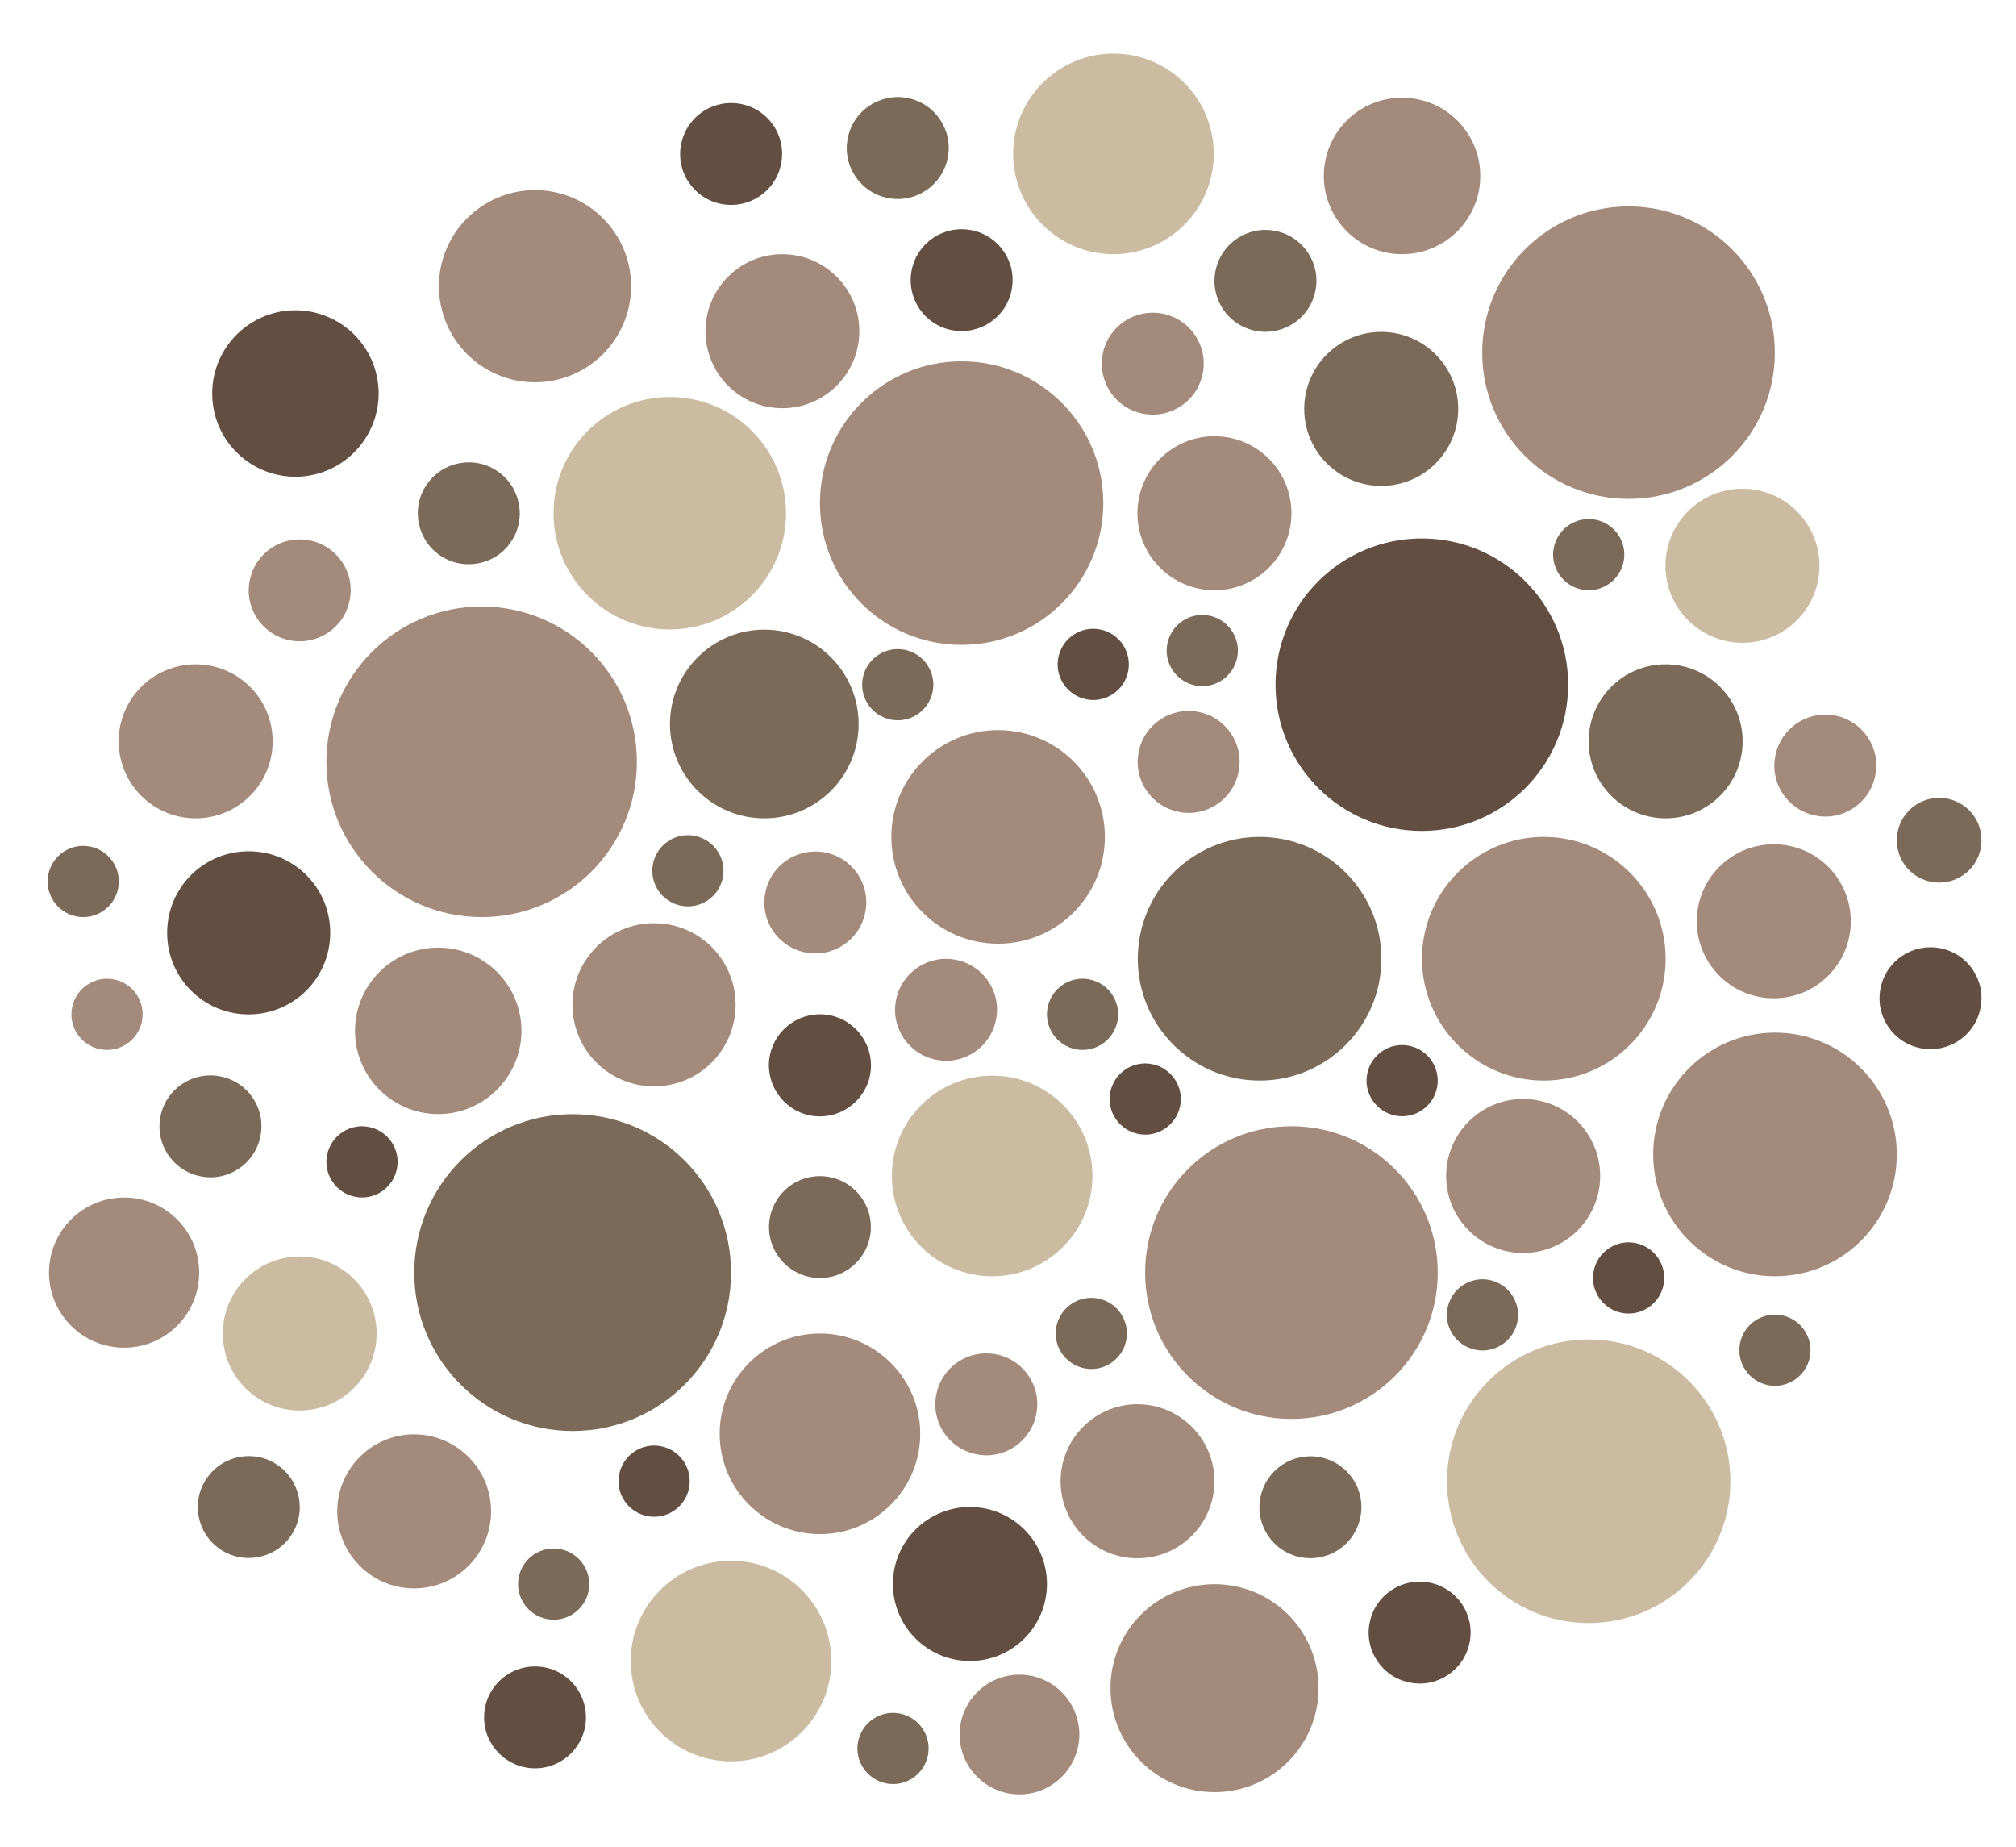
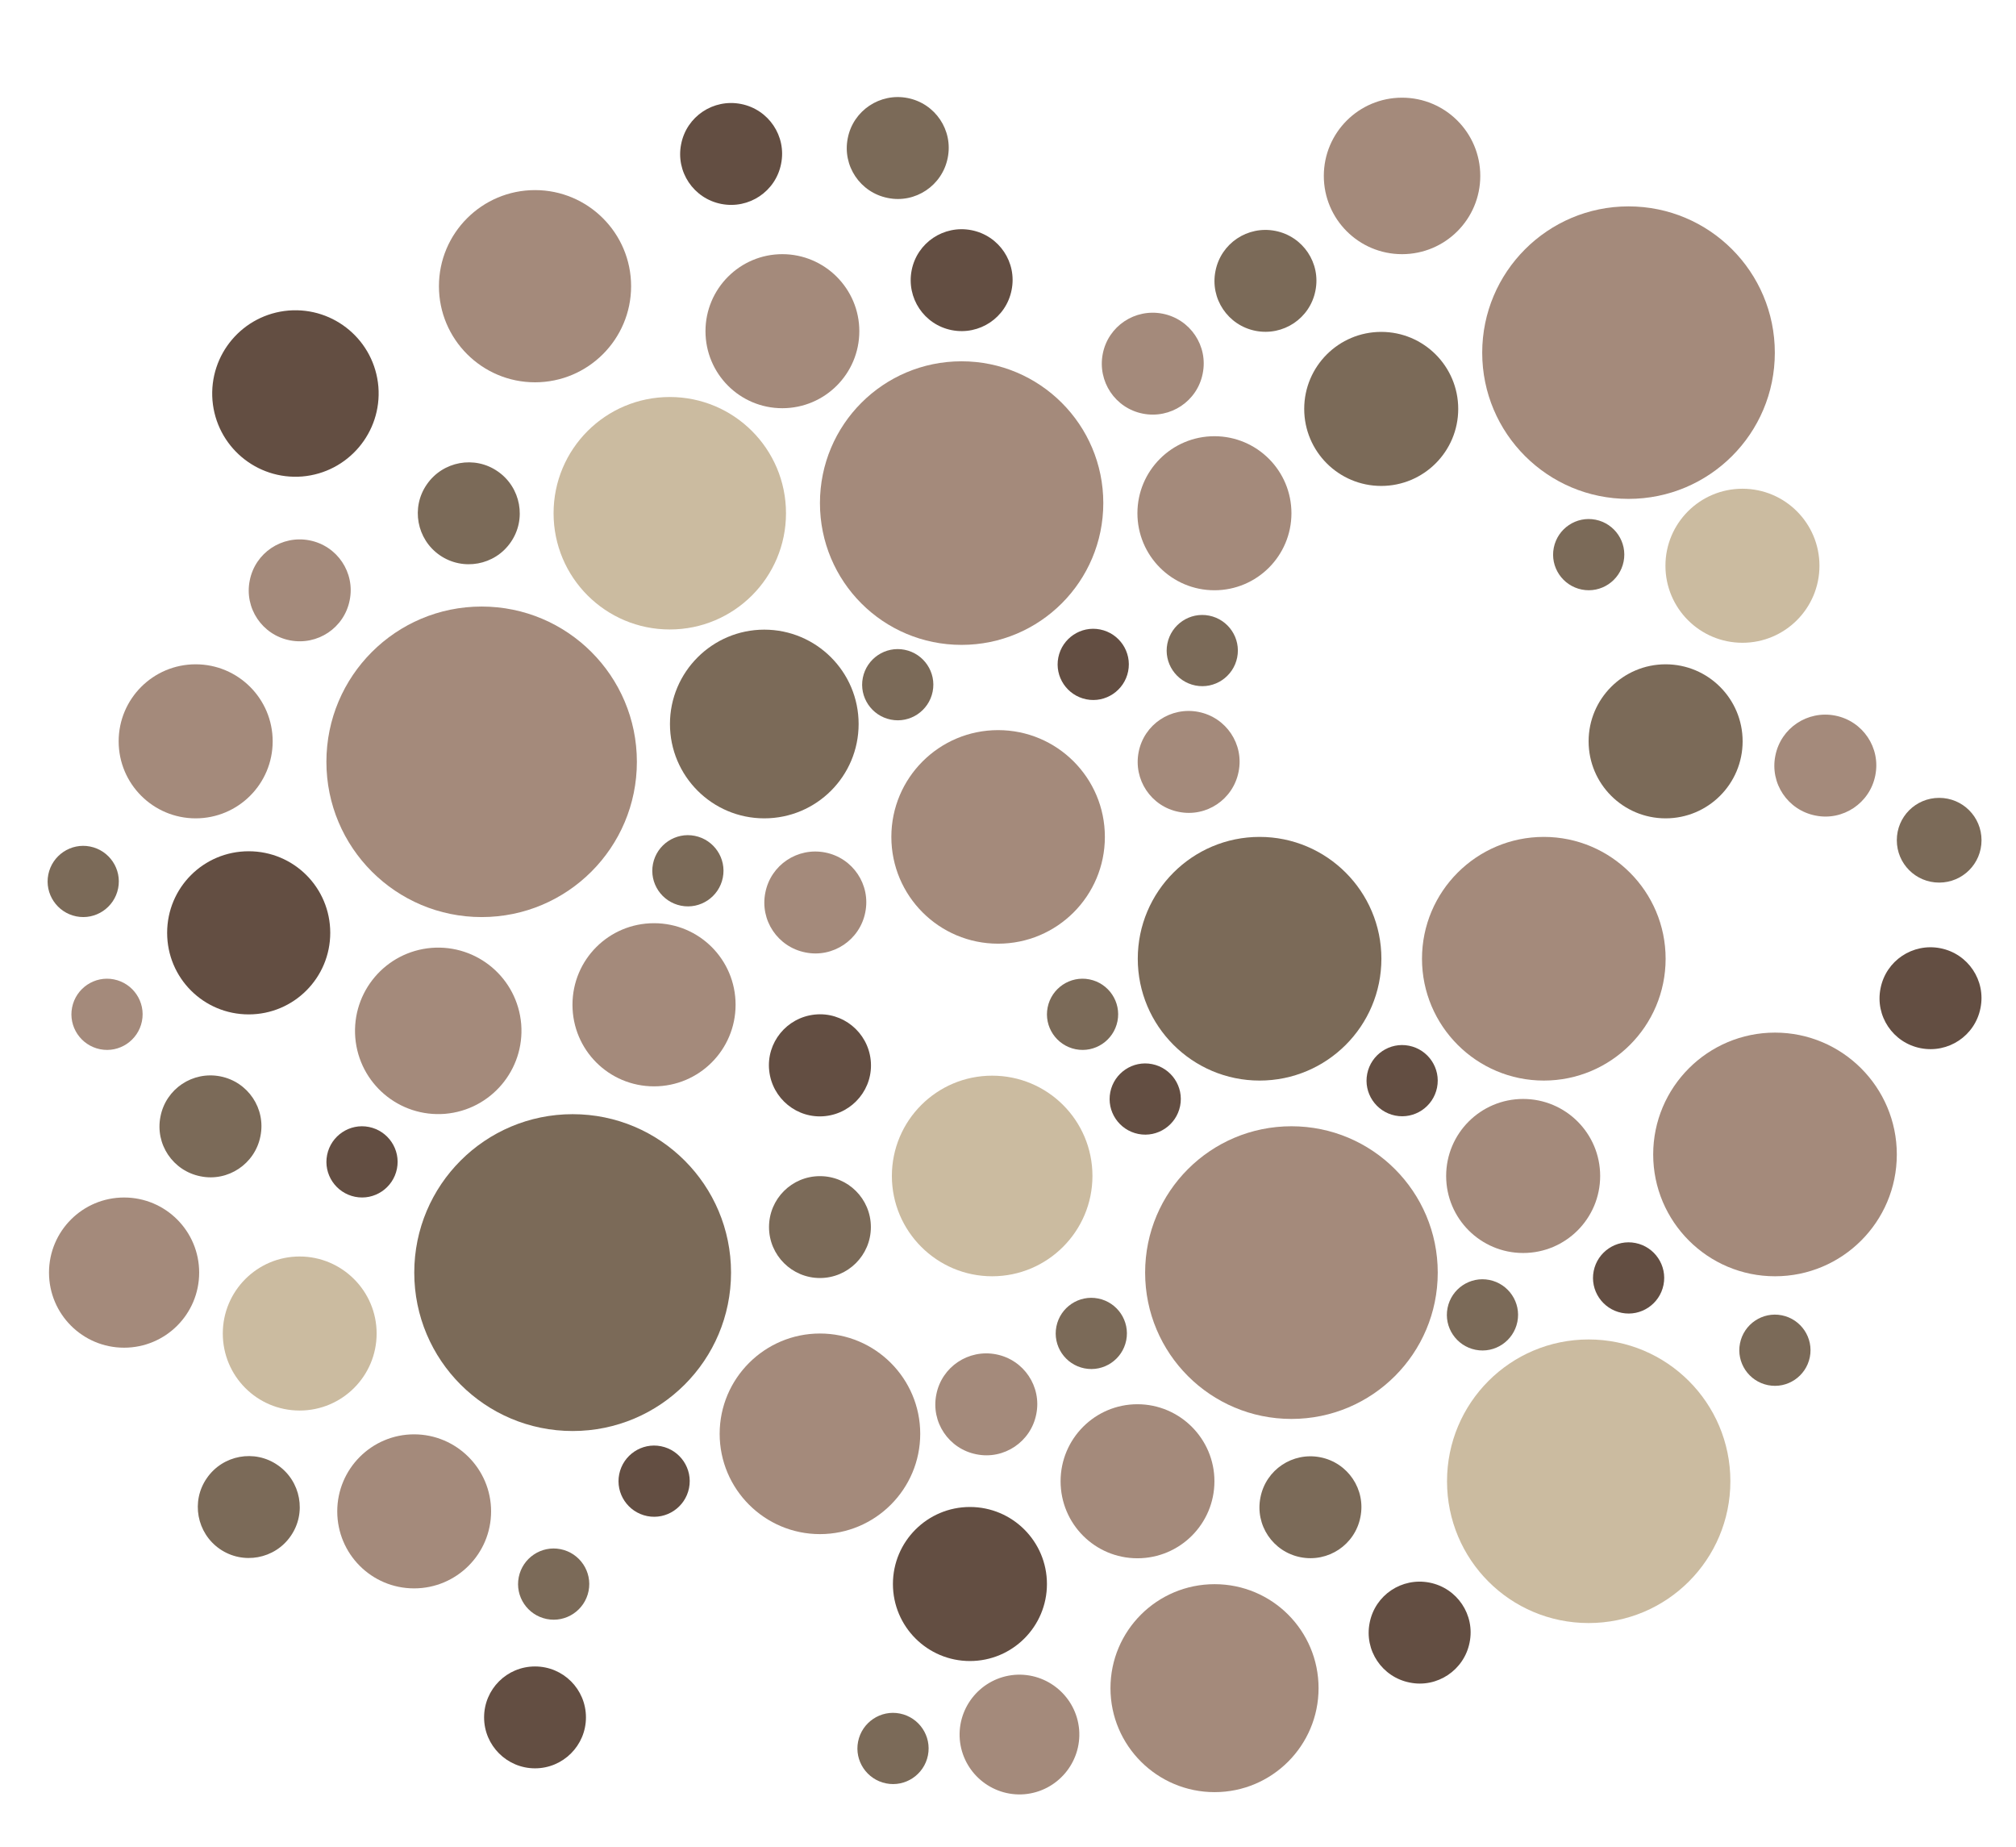
<svg xmlns="http://www.w3.org/2000/svg" id="Livello_1" data-name="Livello 1" viewBox="0 0 115.19 105.52">
  <defs>
    <style>      .cls-1 {        fill: #634e42;      }      .cls-2 {        fill: #a48a7b;      }      .cls-3 {        fill: #7b6a58;      }      .cls-4 {        fill: #cbbba0;      }    </style>
  </defs>
  <path class="cls-2" d="M63.13,47.81c0,3.37-2.73,6.1-6.1,6.1s-6.1-2.73-6.1-6.1,2.73-6.1,6.1-6.1,6.1,2.73,6.1,6.1" />
  <path class="cls-2" d="M36.39,43.52c0,4.9-3.97,8.87-8.87,8.87s-8.87-3.97-8.87-8.87,3.97-8.87,8.87-8.87,8.87,3.97,8.87,8.87" />
  <path class="cls-4" d="M44.91,29.32c0,3.67-2.97,6.64-6.64,6.64s-6.64-2.97-6.64-6.64,2.97-6.64,6.64-6.64,6.64,2.97,6.64,6.64" />
  <path class="cls-2" d="M42.03,57.4c0,2.57-2.08,4.66-4.66,4.66s-4.66-2.08-4.66-4.66,2.08-4.66,4.66-4.66,4.66,2.08,4.66,4.66" />
  <path class="cls-3" d="M49.76,70.1c0,1.61-1.31,2.91-2.91,2.91s-2.91-1.3-2.91-2.91,1.3-2.91,2.91-2.91,2.91,1.3,2.91,2.91" />
  <path class="cls-2" d="M20.3,59.28c-.21-2.62,1.73-4.91,4.35-5.13,2.62-.21,4.91,1.73,5.13,4.35.21,2.62-1.74,4.91-4.35,5.13-2.62.21-4.91-1.73-5.13-4.35" />
  <path class="cls-2" d="M65.43,72.7c0-4.62,3.74-8.36,8.36-8.36s8.36,3.74,8.36,8.36-3.74,8.36-8.36,8.36-8.36-3.74-8.36-8.36" />
  <path class="cls-4" d="M62.42,67.18c0,3.16-2.57,5.73-5.73,5.73s-5.73-2.57-5.73-5.73,2.56-5.73,5.73-5.73,5.73,2.56,5.73,5.73" />
  <path class="cls-3" d="M49.06,41.36c0,2.98-2.41,5.39-5.39,5.39s-5.39-2.42-5.39-5.39,2.42-5.39,5.39-5.39,5.39,2.41,5.39,5.39" />
  <path class="cls-2" d="M63.04,28.74c0,4.47-3.62,8.1-8.1,8.1s-8.09-3.62-8.09-8.1,3.62-8.1,8.09-8.1,8.1,3.62,8.1,8.1" />
  <path class="cls-2" d="M73.79,29.32c0,2.43-1.97,4.4-4.4,4.4s-4.4-1.97-4.4-4.4,1.97-4.4,4.4-4.4,4.4,1.97,4.4,4.4" />
  <path class="cls-3" d="M41.77,72.7c0,5-4.05,9.05-9.05,9.05s-9.05-4.05-9.05-9.05,4.05-9.05,9.05-9.05,9.05,4.05,9.05,9.05" />
  <path class="cls-2" d="M95.17,54.77c0,3.85-3.12,6.96-6.96,6.96s-6.96-3.12-6.96-6.96,3.12-6.96,6.96-6.96,6.96,3.12,6.96,6.96" />
  <path class="cls-3" d="M78.93,54.77c0,3.85-3.12,6.96-6.96,6.96s-6.96-3.12-6.96-6.96,3.12-6.96,6.96-6.96,6.96,3.12,6.96,6.96" />
-   <path class="cls-1" d="M89.6,39.11c0,4.62-3.74,8.36-8.36,8.36s-8.36-3.74-8.36-8.36,3.74-8.35,8.36-8.35,8.36,3.74,8.36,8.35" />
  <path class="cls-2" d="M52.58,81.91c0,3.16-2.57,5.73-5.73,5.73s-5.73-2.57-5.73-5.73,2.57-5.73,5.73-5.73,5.73,2.57,5.73,5.73" />
  <path class="cls-2" d="M55.79,83.08c-1.58-.31-2.61-1.84-2.29-3.42.31-1.58,1.84-2.6,3.42-2.29,1.58.31,2.61,1.84,2.29,3.42-.31,1.58-1.85,2.61-3.42,2.29" />
  <path class="cls-3" d="M61.96,78.17c-1.1-.22-1.82-1.29-1.6-2.39.22-1.1,1.29-1.82,2.39-1.6,1.1.22,1.82,1.29,1.6,2.39-.22,1.1-1.29,1.82-2.39,1.6" />
  <path class="cls-2" d="M69.39,84.62c0,2.43-1.97,4.4-4.4,4.4s-4.39-1.97-4.39-4.4,1.97-4.4,4.39-4.4,4.4,1.97,4.4,4.4" />
  <path class="cls-2" d="M65.3,23.63c-1.58-.31-2.6-1.84-2.29-3.42.31-1.58,1.84-2.6,3.42-2.29,1.58.31,2.61,1.84,2.29,3.42-.31,1.58-1.84,2.6-3.42,2.29" />
  <path class="cls-1" d="M79.72,63.73c-1.1-.22-1.82-1.29-1.6-2.39.22-1.1,1.29-1.82,2.39-1.6,1.1.22,1.82,1.29,1.6,2.39-.22,1.1-1.29,1.82-2.39,1.6" />
  <path class="cls-3" d="M24.39,27.67c.91-1.32,2.73-1.66,4.05-.74,1.32.91,1.66,2.73.74,4.05-.91,1.32-2.73,1.65-4.05.74-1.32-.91-1.66-2.73-.74-4.05" />
  <path class="cls-1" d="M20.29,68.37c-1.1-.22-1.82-1.29-1.6-2.39.22-1.1,1.29-1.82,2.39-1.6,1.1.22,1.82,1.29,1.6,2.39-.22,1.1-1.29,1.82-2.39,1.6" />
  <path class="cls-2" d="M49.1,18.92c0,2.43-1.97,4.4-4.4,4.4s-4.39-1.97-4.39-4.4,1.97-4.4,4.39-4.4,4.4,1.97,4.4,4.4" />
  <path class="cls-3" d="M74.31,88.96c-1.58-.31-2.61-1.84-2.29-3.42.31-1.58,1.84-2.6,3.42-2.29,1.58.31,2.61,1.84,2.29,3.42-.31,1.58-1.84,2.6-3.42,2.29" />
  <path class="cls-1" d="M36.98,86.61c-1.1-.22-1.82-1.29-1.6-2.39.22-1.1,1.29-1.82,2.39-1.6,1.1.22,1.82,1.29,1.6,2.39-.22,1.1-1.29,1.82-2.39,1.6" />
  <path class="cls-2" d="M91.43,67.18c0,2.43-1.97,4.4-4.4,4.4s-4.4-1.97-4.4-4.4,1.97-4.4,4.4-4.4,4.4,1.97,4.4,4.4" />
  <path class="cls-1" d="M54.38,18.86c-1.58-.31-2.6-1.84-2.29-3.42.31-1.58,1.84-2.6,3.42-2.29,1.58.31,2.61,1.84,2.29,3.42-.31,1.58-1.84,2.6-3.42,2.29" />
  <path class="cls-3" d="M83.32,23.36c0,2.43-1.97,4.4-4.4,4.4s-4.4-1.97-4.4-4.4,1.97-4.4,4.4-4.4,4.4,1.97,4.4,4.4" />
  <path class="cls-1" d="M80.55,96.12c-1.58-.31-2.61-1.84-2.29-3.42.31-1.58,1.84-2.6,3.42-2.29,1.58.31,2.61,1.84,2.29,3.42-.31,1.58-1.85,2.61-3.42,2.29" />
  <path class="cls-3" d="M90.38,33.68c-1.1-.22-1.82-1.29-1.6-2.39.22-1.1,1.29-1.82,2.39-1.6,1.1.22,1.82,1.29,1.6,2.39-.22,1.1-1.29,1.82-2.39,1.6" />
  <path class="cls-3" d="M99.57,42.35c0,2.43-1.97,4.4-4.4,4.4s-4.4-1.97-4.4-4.4,1.97-4.4,4.4-4.4,4.4,1.97,4.4,4.4" />
  <path class="cls-3" d="M71.74,18.9c-1.58-.31-2.61-1.84-2.29-3.42.31-1.58,1.84-2.6,3.42-2.29,1.58.31,2.61,1.84,2.29,3.42-.31,1.58-1.84,2.6-3.42,2.29" />
  <path class="cls-2" d="M84.58,10.05c0,2.47-2,4.47-4.47,4.47s-4.47-2-4.47-4.47,2-4.47,4.47-4.47,4.47,2,4.47,4.47" />
  <path class="cls-2" d="M61.66,98.81c.15,1.88-1.25,3.53-3.13,3.69-1.88.15-3.53-1.25-3.69-3.13-.15-1.88,1.25-3.53,3.13-3.69,1.88-.15,3.53,1.25,3.69,3.13" />
  <path class="cls-1" d="M18.87,53.29c0,2.57-2.08,4.66-4.66,4.66s-4.66-2.08-4.66-4.66,2.08-4.66,4.66-4.66,4.66,2.08,4.66,4.66" />
  <path class="cls-1" d="M33.48,98.11c0,1.61-1.31,2.91-2.91,2.91s-2.91-1.3-2.91-2.91,1.3-2.91,2.91-2.91,2.91,1.3,2.91,2.91" />
  <path class="cls-1" d="M12.14,22.87c-.21-2.62,1.73-4.91,4.35-5.13,2.62-.21,4.91,1.73,5.13,4.35.21,2.62-1.74,4.91-4.35,5.13-2.62.21-4.91-1.73-5.13-4.35" />
  <path class="cls-2" d="M25.08,16.35c0-3.03,2.46-5.49,5.49-5.49s5.49,2.46,5.49,5.49-2.46,5.49-5.49,5.49-5.49-2.46-5.49-5.49" />
-   <path class="cls-4" d="M47.5,94.89c0,3.16-2.57,5.73-5.73,5.73s-5.73-2.56-5.73-5.73,2.57-5.73,5.73-5.73,5.73,2.57,5.73,5.73" />
  <path class="cls-2" d="M11.38,72.7c0,2.37-1.92,4.29-4.29,4.29s-4.29-1.92-4.29-4.29,1.92-4.29,4.29-4.29,4.29,1.92,4.29,4.29" />
  <path class="cls-4" d="M98.87,84.62c0,4.47-3.62,8.1-8.1,8.1s-8.09-3.62-8.09-8.1,3.62-8.1,8.09-8.1,8.1,3.62,8.1,8.1" />
  <path class="cls-2" d="M28.06,86.34c0,2.43-1.97,4.4-4.4,4.4s-4.39-1.97-4.39-4.4,1.97-4.4,4.39-4.4,4.4,1.97,4.4,4.4" />
  <path class="cls-2" d="M75.34,96.44c0,3.28-2.66,5.94-5.94,5.94s-5.95-2.66-5.95-5.94,2.66-5.94,5.95-5.94,5.94,2.66,5.94,5.94" />
  <path class="cls-2" d="M108.38,65.95c0,3.85-3.12,6.96-6.96,6.96s-6.96-3.12-6.96-6.96,3.12-6.96,6.96-6.96,6.96,3.12,6.96,6.96" />
  <path class="cls-2" d="M101.41,20.15c0,4.62-3.74,8.35-8.36,8.35s-8.36-3.74-8.36-8.35,3.74-8.36,8.36-8.36,8.36,3.74,8.36,8.36" />
-   <path class="cls-4" d="M69.35,8.79c0,3.16-2.57,5.73-5.73,5.73s-5.73-2.57-5.73-5.73,2.57-5.73,5.73-5.73,5.73,2.56,5.73,5.73" />
  <path class="cls-1" d="M109.74,59.88c-1.58-.31-2.61-1.84-2.29-3.42.31-1.58,1.84-2.6,3.42-2.29,1.58.31,2.61,1.84,2.29,3.42-.31,1.58-1.84,2.6-3.42,2.29" />
  <path class="cls-3" d="M31.24,92.49c-1.1-.22-1.82-1.29-1.6-2.39.22-1.1,1.29-1.82,2.39-1.6,1.1.22,1.82,1.29,1.6,2.39-.22,1.1-1.29,1.82-2.39,1.6" />
  <path class="cls-2" d="M15.58,42.35c0,2.43-1.97,4.4-4.4,4.4s-4.4-1.97-4.4-4.4,1.97-4.4,4.4-4.4,4.4,1.97,4.4,4.4" />
  <path class="cls-2" d="M16.56,36.58c-1.58-.31-2.61-1.84-2.29-3.42.31-1.58,1.84-2.6,3.42-2.29,1.58.31,2.61,1.84,2.29,3.42-.31,1.58-1.84,2.6-3.42,2.29" />
  <path class="cls-3" d="M101.02,79.13c-1.1-.22-1.82-1.29-1.6-2.39.22-1.1,1.29-1.82,2.39-1.6,1.1.22,1.82,1.29,1.6,2.39-.22,1.1-1.29,1.82-2.39,1.6" />
  <path class="cls-3" d="M11.82,84.44c.91-1.32,2.73-1.66,4.05-.74,1.32.91,1.66,2.73.74,4.05-.91,1.32-2.73,1.65-4.05.74-1.32-.91-1.66-2.73-.74-4.05" />
  <path class="cls-2" d="M5.72,59.94c-1.1-.22-1.82-1.29-1.6-2.39.22-1.1,1.29-1.82,2.39-1.6,1.1.22,1.82,1.29,1.6,2.39-.22,1.1-1.29,1.82-2.39,1.6" />
  <path class="cls-4" d="M21.52,76.18c0,2.43-1.97,4.4-4.4,4.4s-4.39-1.97-4.39-4.4,1.97-4.4,4.39-4.4,4.4,1.97,4.4,4.4" />
  <path class="cls-3" d="M11.46,67.2c-1.58-.31-2.61-1.84-2.29-3.42.31-1.58,1.84-2.6,3.42-2.29,1.58.31,2.61,1.84,2.29,3.42-.31,1.58-1.85,2.61-3.42,2.29" />
  <path class="cls-3" d="M4.36,52.35c-1.1-.22-1.82-1.29-1.6-2.39.22-1.1,1.29-1.82,2.39-1.6,1.1.22,1.82,1.29,1.6,2.39-.22,1.1-1.29,1.82-2.39,1.6" />
-   <path class="cls-2" d="M105.75,52.63c0,2.43-1.97,4.4-4.4,4.4s-4.4-1.97-4.4-4.4,1.97-4.4,4.4-4.4,4.4,1.97,4.4,4.4" />
  <path class="cls-1" d="M41.21,11.65c-1.58-.31-2.61-1.84-2.29-3.42.31-1.58,1.84-2.6,3.42-2.29,1.58.31,2.61,1.84,2.29,3.42-.31,1.58-1.84,2.6-3.42,2.29" />
  <path class="cls-1" d="M59.82,90.49c0,2.43-1.97,4.4-4.4,4.4s-4.4-1.97-4.4-4.4,1.97-4.4,4.4-4.4,4.4,1.97,4.4,4.4" />
  <path class="cls-2" d="M103.73,46.59c-1.58-.31-2.61-1.84-2.29-3.42.31-1.58,1.84-2.6,3.42-2.29,1.58.31,2.61,1.84,2.29,3.42-.31,1.58-1.85,2.61-3.42,2.29" />
  <path class="cls-3" d="M50.63,101.88c-1.1-.22-1.82-1.29-1.6-2.39.22-1.1,1.29-1.82,2.39-1.6,1.1.22,1.82,1.29,1.6,2.39-.22,1.1-1.29,1.82-2.39,1.6" />
  <path class="cls-4" d="M103.96,32.32c0,2.43-1.97,4.4-4.4,4.4s-4.4-1.97-4.4-4.4,1.97-4.4,4.4-4.4,4.4,1.97,4.4,4.4" />
  <path class="cls-3" d="M50.73,11.31c-1.58-.31-2.61-1.84-2.29-3.42.31-1.58,1.85-2.6,3.42-2.29,1.58.31,2.61,1.84,2.29,3.42-.31,1.58-1.85,2.61-3.42,2.29" />
  <path class="cls-1" d="M47.15,63.76c-1.6.17-3.03-1-3.2-2.6-.17-1.6,1-3.03,2.6-3.2,1.6-.17,3.03,1,3.2,2.6.17,1.6-1,3.03-2.6,3.2" />
  <path class="cls-2" d="M67.35,46.38c-1.58-.31-2.6-1.84-2.29-3.42.31-1.58,1.84-2.6,3.42-2.29,1.58.31,2.61,1.84,2.29,3.42-.31,1.58-1.84,2.61-3.42,2.29" />
-   <path class="cls-2" d="M53.49,60.54c-1.58-.31-2.61-1.84-2.29-3.42.31-1.58,1.85-2.6,3.42-2.29,1.58.31,2.61,1.84,2.29,3.42-.31,1.58-1.84,2.61-3.42,2.29" />
  <path class="cls-3" d="M61.46,59.94c-1.1-.22-1.82-1.29-1.6-2.39.22-1.1,1.29-1.82,2.39-1.6,1.1.22,1.82,1.29,1.6,2.39-.22,1.1-1.29,1.82-2.39,1.6" />
  <path class="cls-3" d="M113.22,48c0,1.34-1.08,2.42-2.42,2.42s-2.42-1.08-2.42-2.42,1.08-2.42,2.42-2.42,2.42,1.08,2.42,2.42" />
  <path class="cls-3" d="M38.91,51.74c-1.1-.22-1.82-1.29-1.6-2.39.22-1.1,1.29-1.82,2.39-1.6,1.1.22,1.82,1.29,1.6,2.39-.22,1.1-1.29,1.82-2.39,1.6" />
  <path class="cls-2" d="M46.02,54.41c-1.58-.31-2.61-1.84-2.29-3.42.31-1.58,1.84-2.6,3.42-2.29,1.58.31,2.61,1.84,2.29,3.42-.31,1.58-1.85,2.61-3.42,2.29" />
  <path class="cls-1" d="M65.04,64.78c-1.1-.22-1.82-1.29-1.6-2.39.22-1.1,1.29-1.82,2.39-1.6,1.1.22,1.82,1.29,1.6,2.39-.22,1.1-1.29,1.82-2.39,1.6" />
  <path class="cls-1" d="M62.07,39.95c-1.1-.22-1.82-1.29-1.6-2.39.22-1.1,1.29-1.82,2.39-1.6,1.1.22,1.82,1.29,1.6,2.39-.22,1.1-1.29,1.82-2.39,1.6" />
  <path class="cls-3" d="M68.3,39.16c-1.1-.22-1.82-1.29-1.6-2.39.22-1.1,1.29-1.82,2.39-1.6,1.1.22,1.82,1.29,1.6,2.39-.22,1.1-1.29,1.82-2.39,1.6" />
  <path class="cls-3" d="M50.9,41.11c-1.1-.22-1.82-1.29-1.6-2.39.22-1.1,1.29-1.82,2.39-1.6,1.1.22,1.82,1.29,1.6,2.39-.22,1.1-1.29,1.82-2.39,1.6" />
  <path class="cls-1" d="M92.66,75c-1.1-.22-1.82-1.29-1.6-2.39.22-1.1,1.29-1.82,2.39-1.6,1.1.22,1.82,1.29,1.6,2.39-.22,1.1-1.29,1.82-2.39,1.6" />
  <path class="cls-3" d="M84.31,77.11c-1.1-.22-1.82-1.29-1.6-2.39.22-1.1,1.29-1.82,2.39-1.6s1.82,1.29,1.6,2.39c-.22,1.1-1.29,1.82-2.39,1.6" />
</svg>